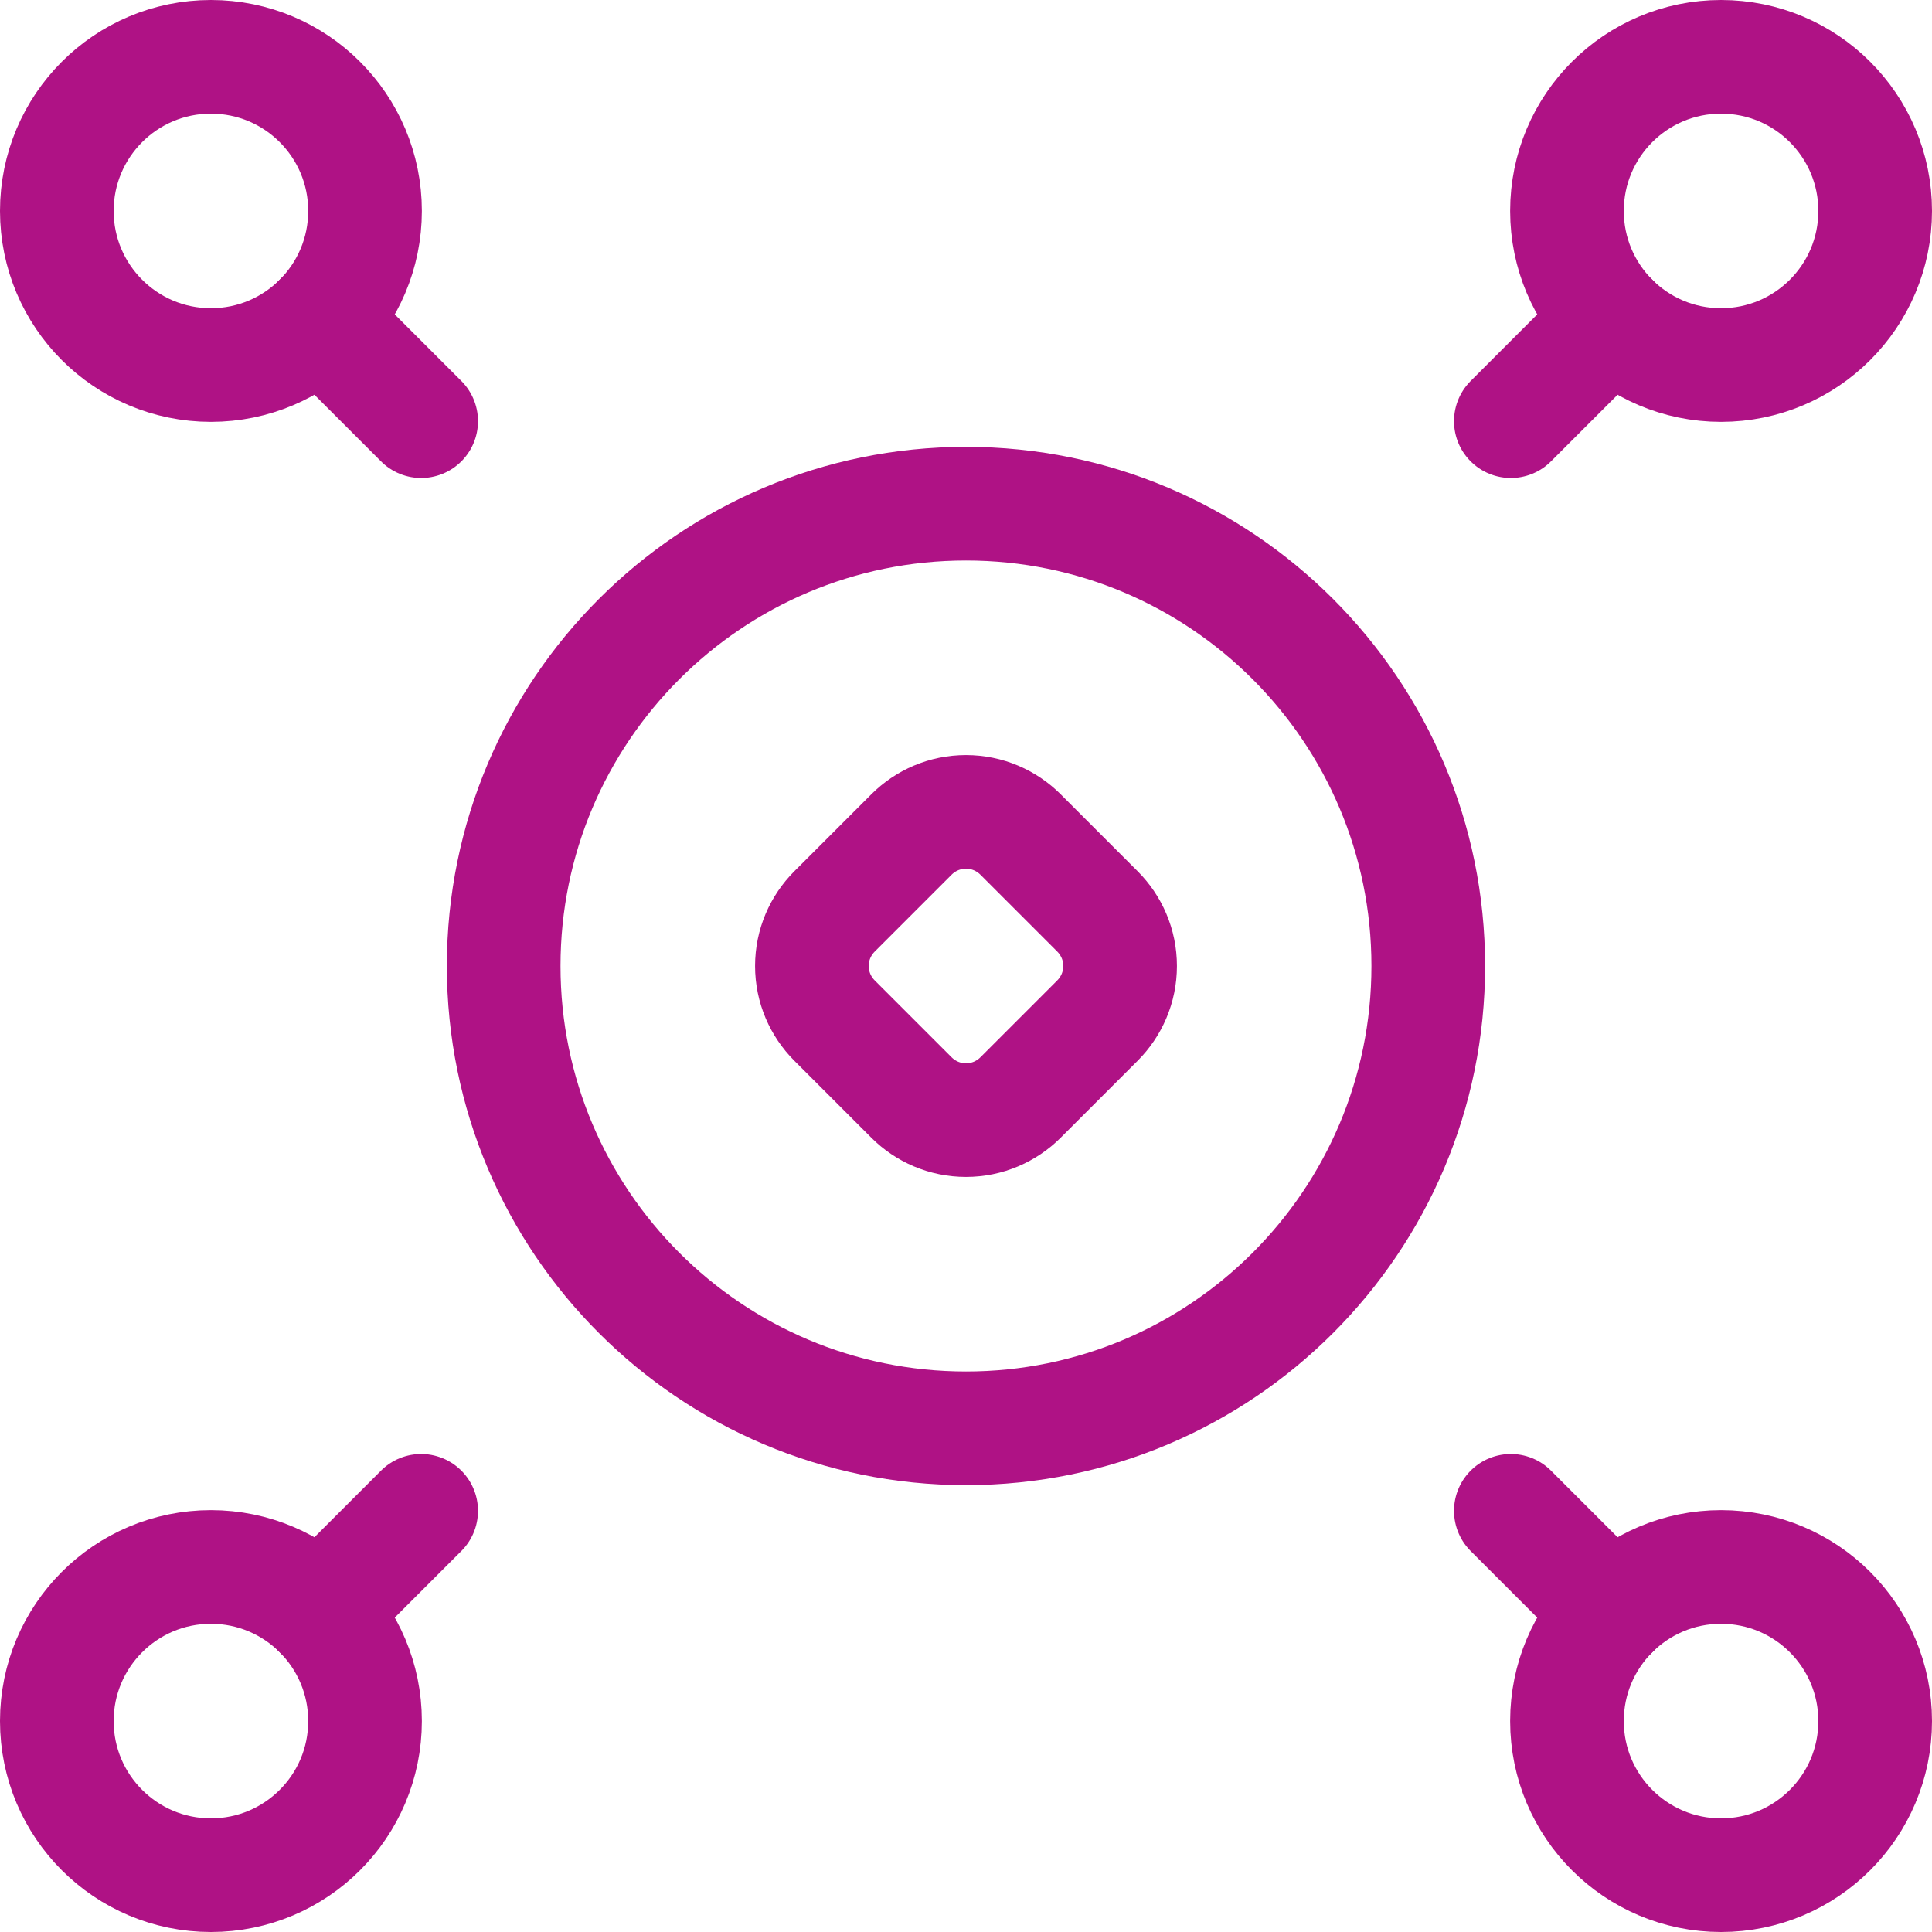
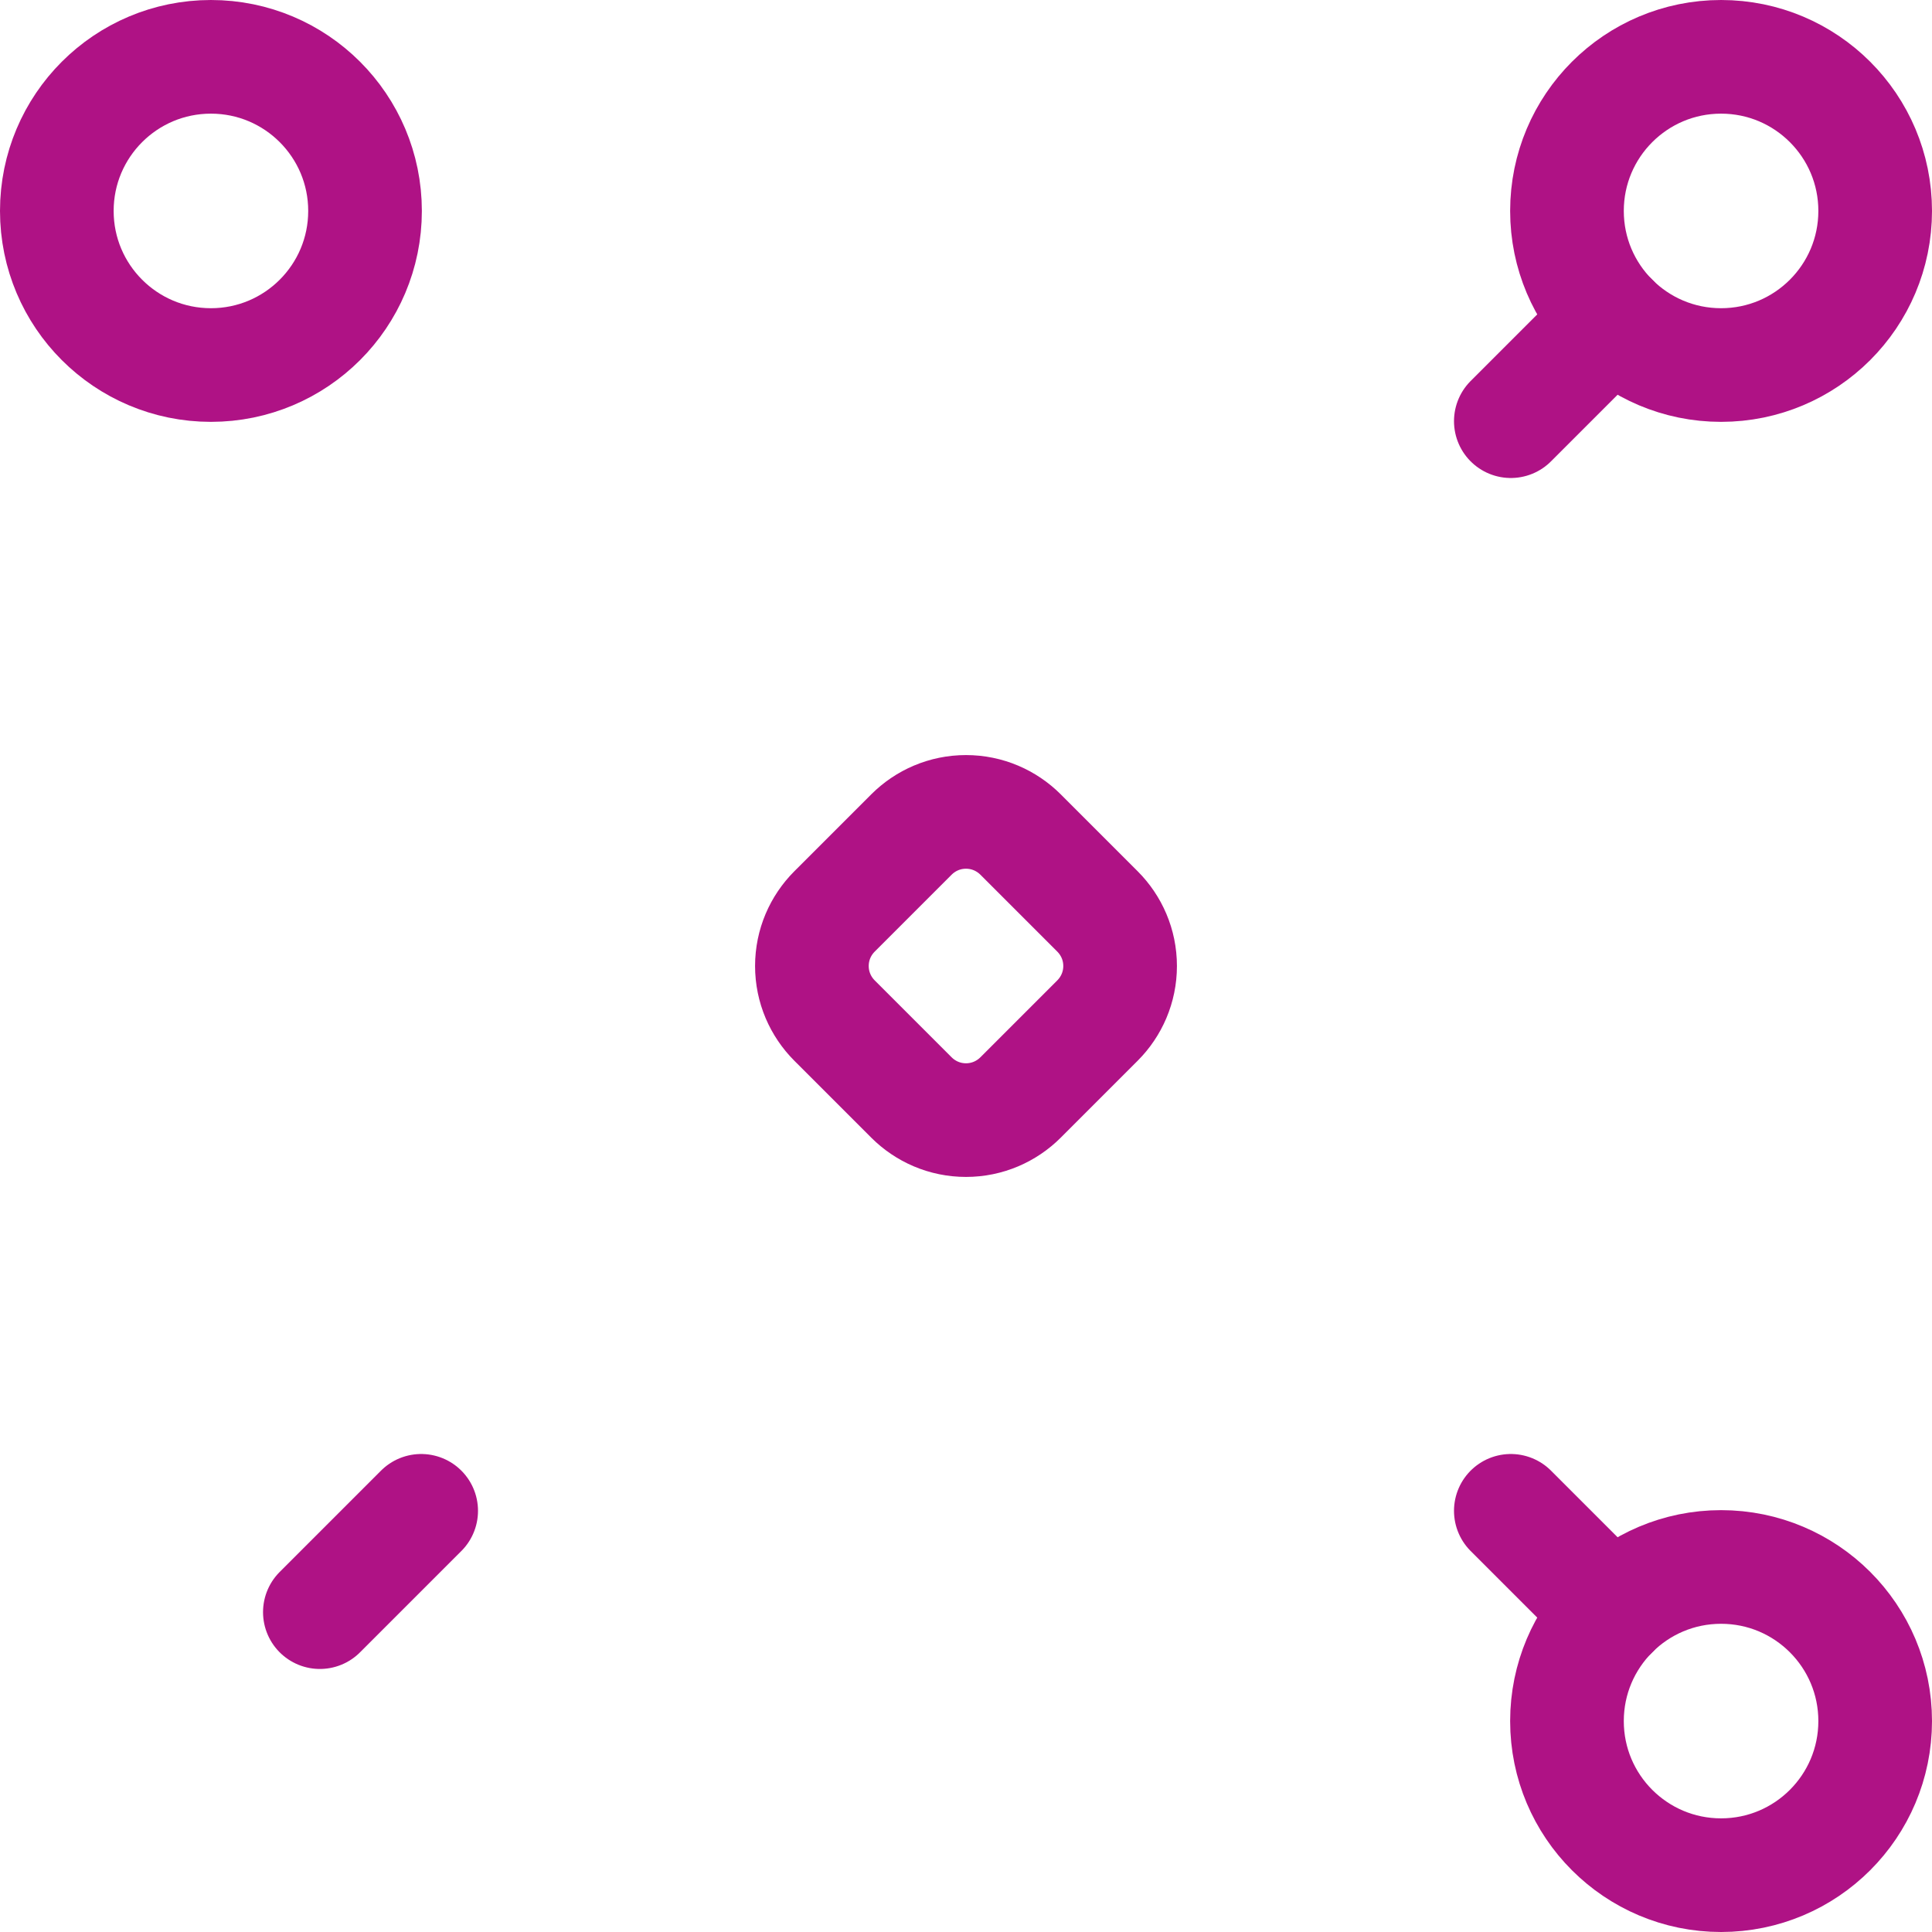
<svg xmlns="http://www.w3.org/2000/svg" width="34" height="34" viewBox="0 0 34 34" fill="none">
-   <path d="M17 8.864C21.493 8.864 25.135 12.507 25.135 17C25.135 21.493 21.493 25.136 17 25.136C12.507 25.136 8.864 21.493 8.864 17C8.864 12.507 12.507 8.864 17 8.864Z" stroke="#AF1285" stroke-width="2" stroke-miterlimit="10" stroke-linecap="round" stroke-linejoin="round" />
  <path d="M14.685 17.959C14.44 17.713 14.288 17.374 14.288 17C14.288 16.625 14.44 16.287 14.685 16.041L16.041 14.685C16.287 14.44 16.625 14.288 17 14.288C17.374 14.288 17.713 14.44 17.959 14.685L19.315 16.041C19.56 16.287 19.712 16.625 19.712 17C19.712 17.374 19.56 17.713 19.315 17.959L17.959 19.315C17.713 19.56 17.374 19.712 17 19.712C16.625 19.712 16.287 19.56 16.041 19.315L14.685 17.959Z" stroke="#AF1285" stroke-width="2" stroke-miterlimit="10" stroke-linecap="round" stroke-linejoin="round" />
-   <path d="M3.712 27.576C5.21 27.576 6.424 28.79 6.424 30.288C6.424 31.786 5.21 33 3.712 33C2.214 33 1 31.786 1 30.288C1 28.79 2.214 27.576 3.712 27.576Z" stroke="#AF1285" stroke-width="2" stroke-miterlimit="10" stroke-linecap="round" stroke-linejoin="round" />
  <path d="M30.288 1C31.786 1 33 2.214 33 3.712C33 5.21 31.786 6.424 30.288 6.424C28.79 6.424 27.576 5.21 27.576 3.712C27.576 2.214 28.79 1 30.288 1Z" stroke="#AF1285" stroke-width="2" stroke-miterlimit="10" stroke-linecap="round" stroke-linejoin="round" />
  <path d="M30.288 27.576C31.786 27.576 33 28.79 33 30.288C33 31.786 31.786 33 30.288 33C28.79 33 27.576 31.786 27.576 30.288C27.576 28.79 28.79 27.576 30.288 27.576Z" stroke="#AF1285" stroke-width="2" stroke-miterlimit="10" stroke-linecap="round" stroke-linejoin="round" />
  <path d="M3.712 1C5.21 1 6.424 2.214 6.424 3.712C6.424 5.21 5.21 6.424 3.712 6.424C2.214 6.424 1 5.21 1 3.712C1 2.214 2.214 1 3.712 1Z" stroke="#AF1285" stroke-width="2" stroke-miterlimit="10" stroke-linecap="round" stroke-linejoin="round" />
  <path d="M5.629 28.371L7.412 26.588" stroke="#AF1285" stroke-width="2" stroke-miterlimit="10" stroke-linecap="round" stroke-linejoin="round" />
  <path d="M28.371 28.371L26.588 26.588" stroke="#AF1285" stroke-width="2" stroke-miterlimit="10" stroke-linecap="round" stroke-linejoin="round" />
-   <path d="M7.412 7.412L5.629 5.629" stroke="#AF1285" stroke-width="2" stroke-miterlimit="10" stroke-linecap="round" stroke-linejoin="round" />
  <path d="M28.371 5.629L26.588 7.412" stroke="#AF1285" stroke-width="2" stroke-miterlimit="10" stroke-linecap="round" stroke-linejoin="round" />
</svg>